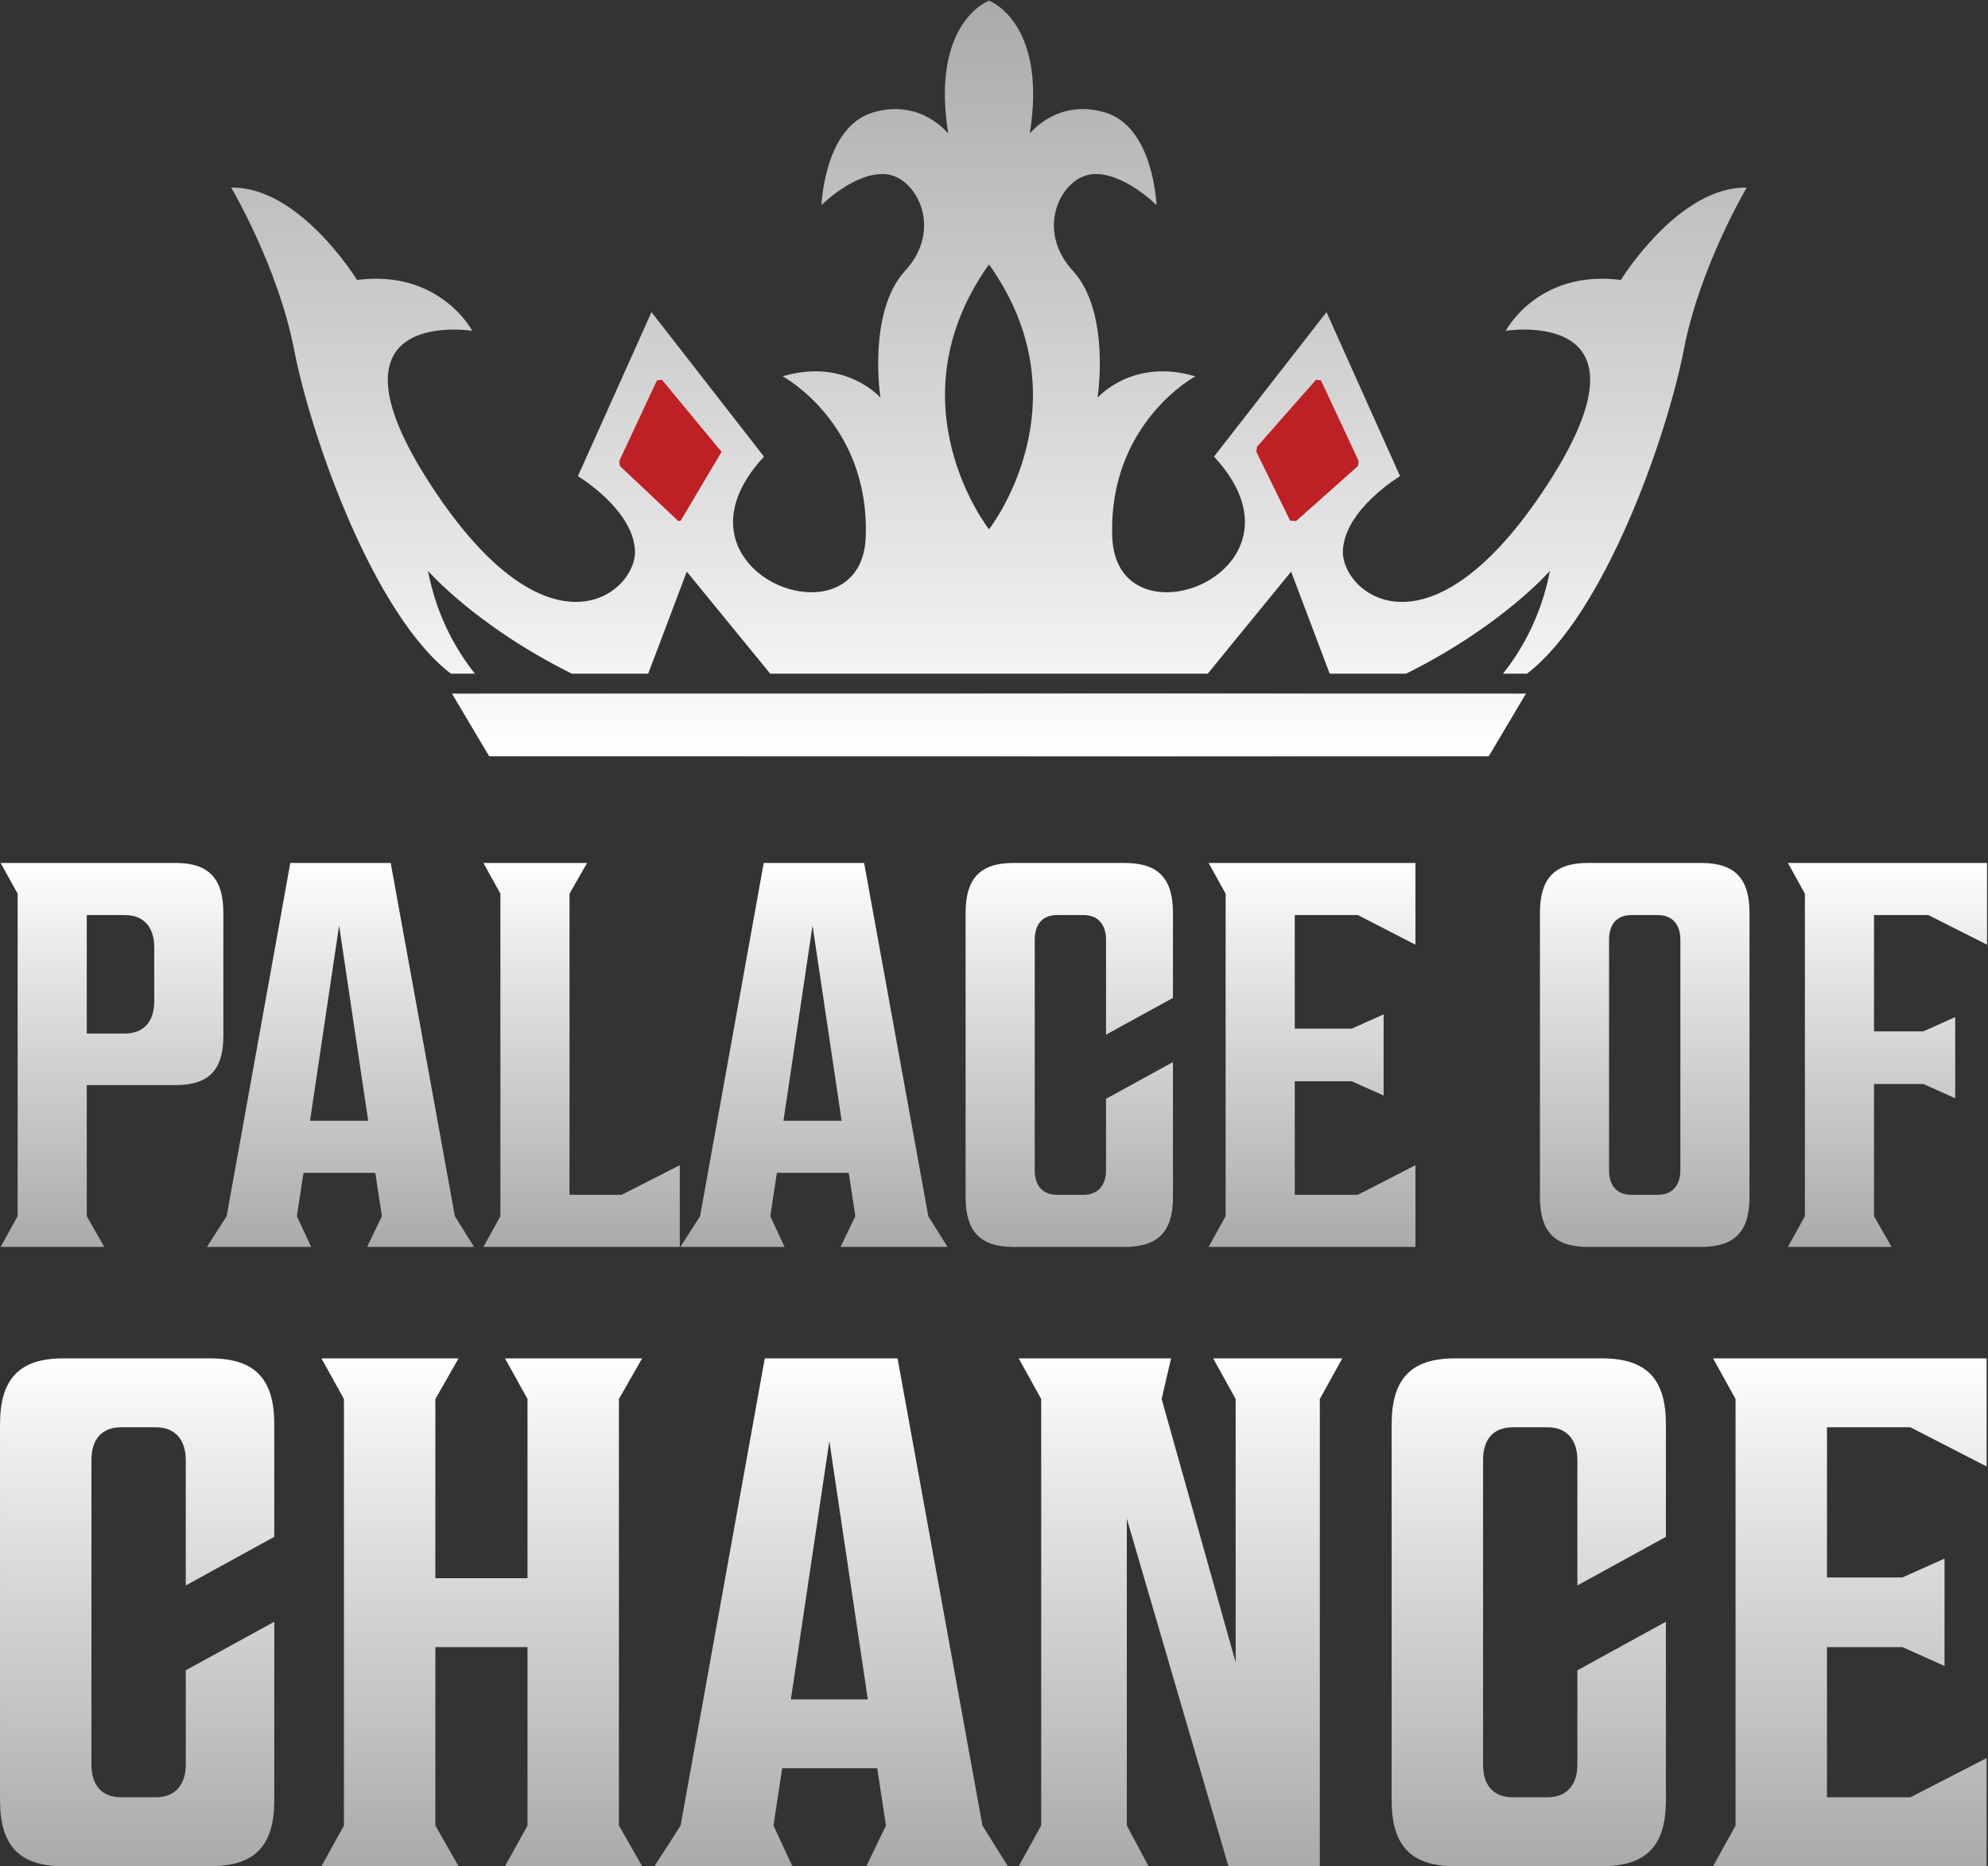
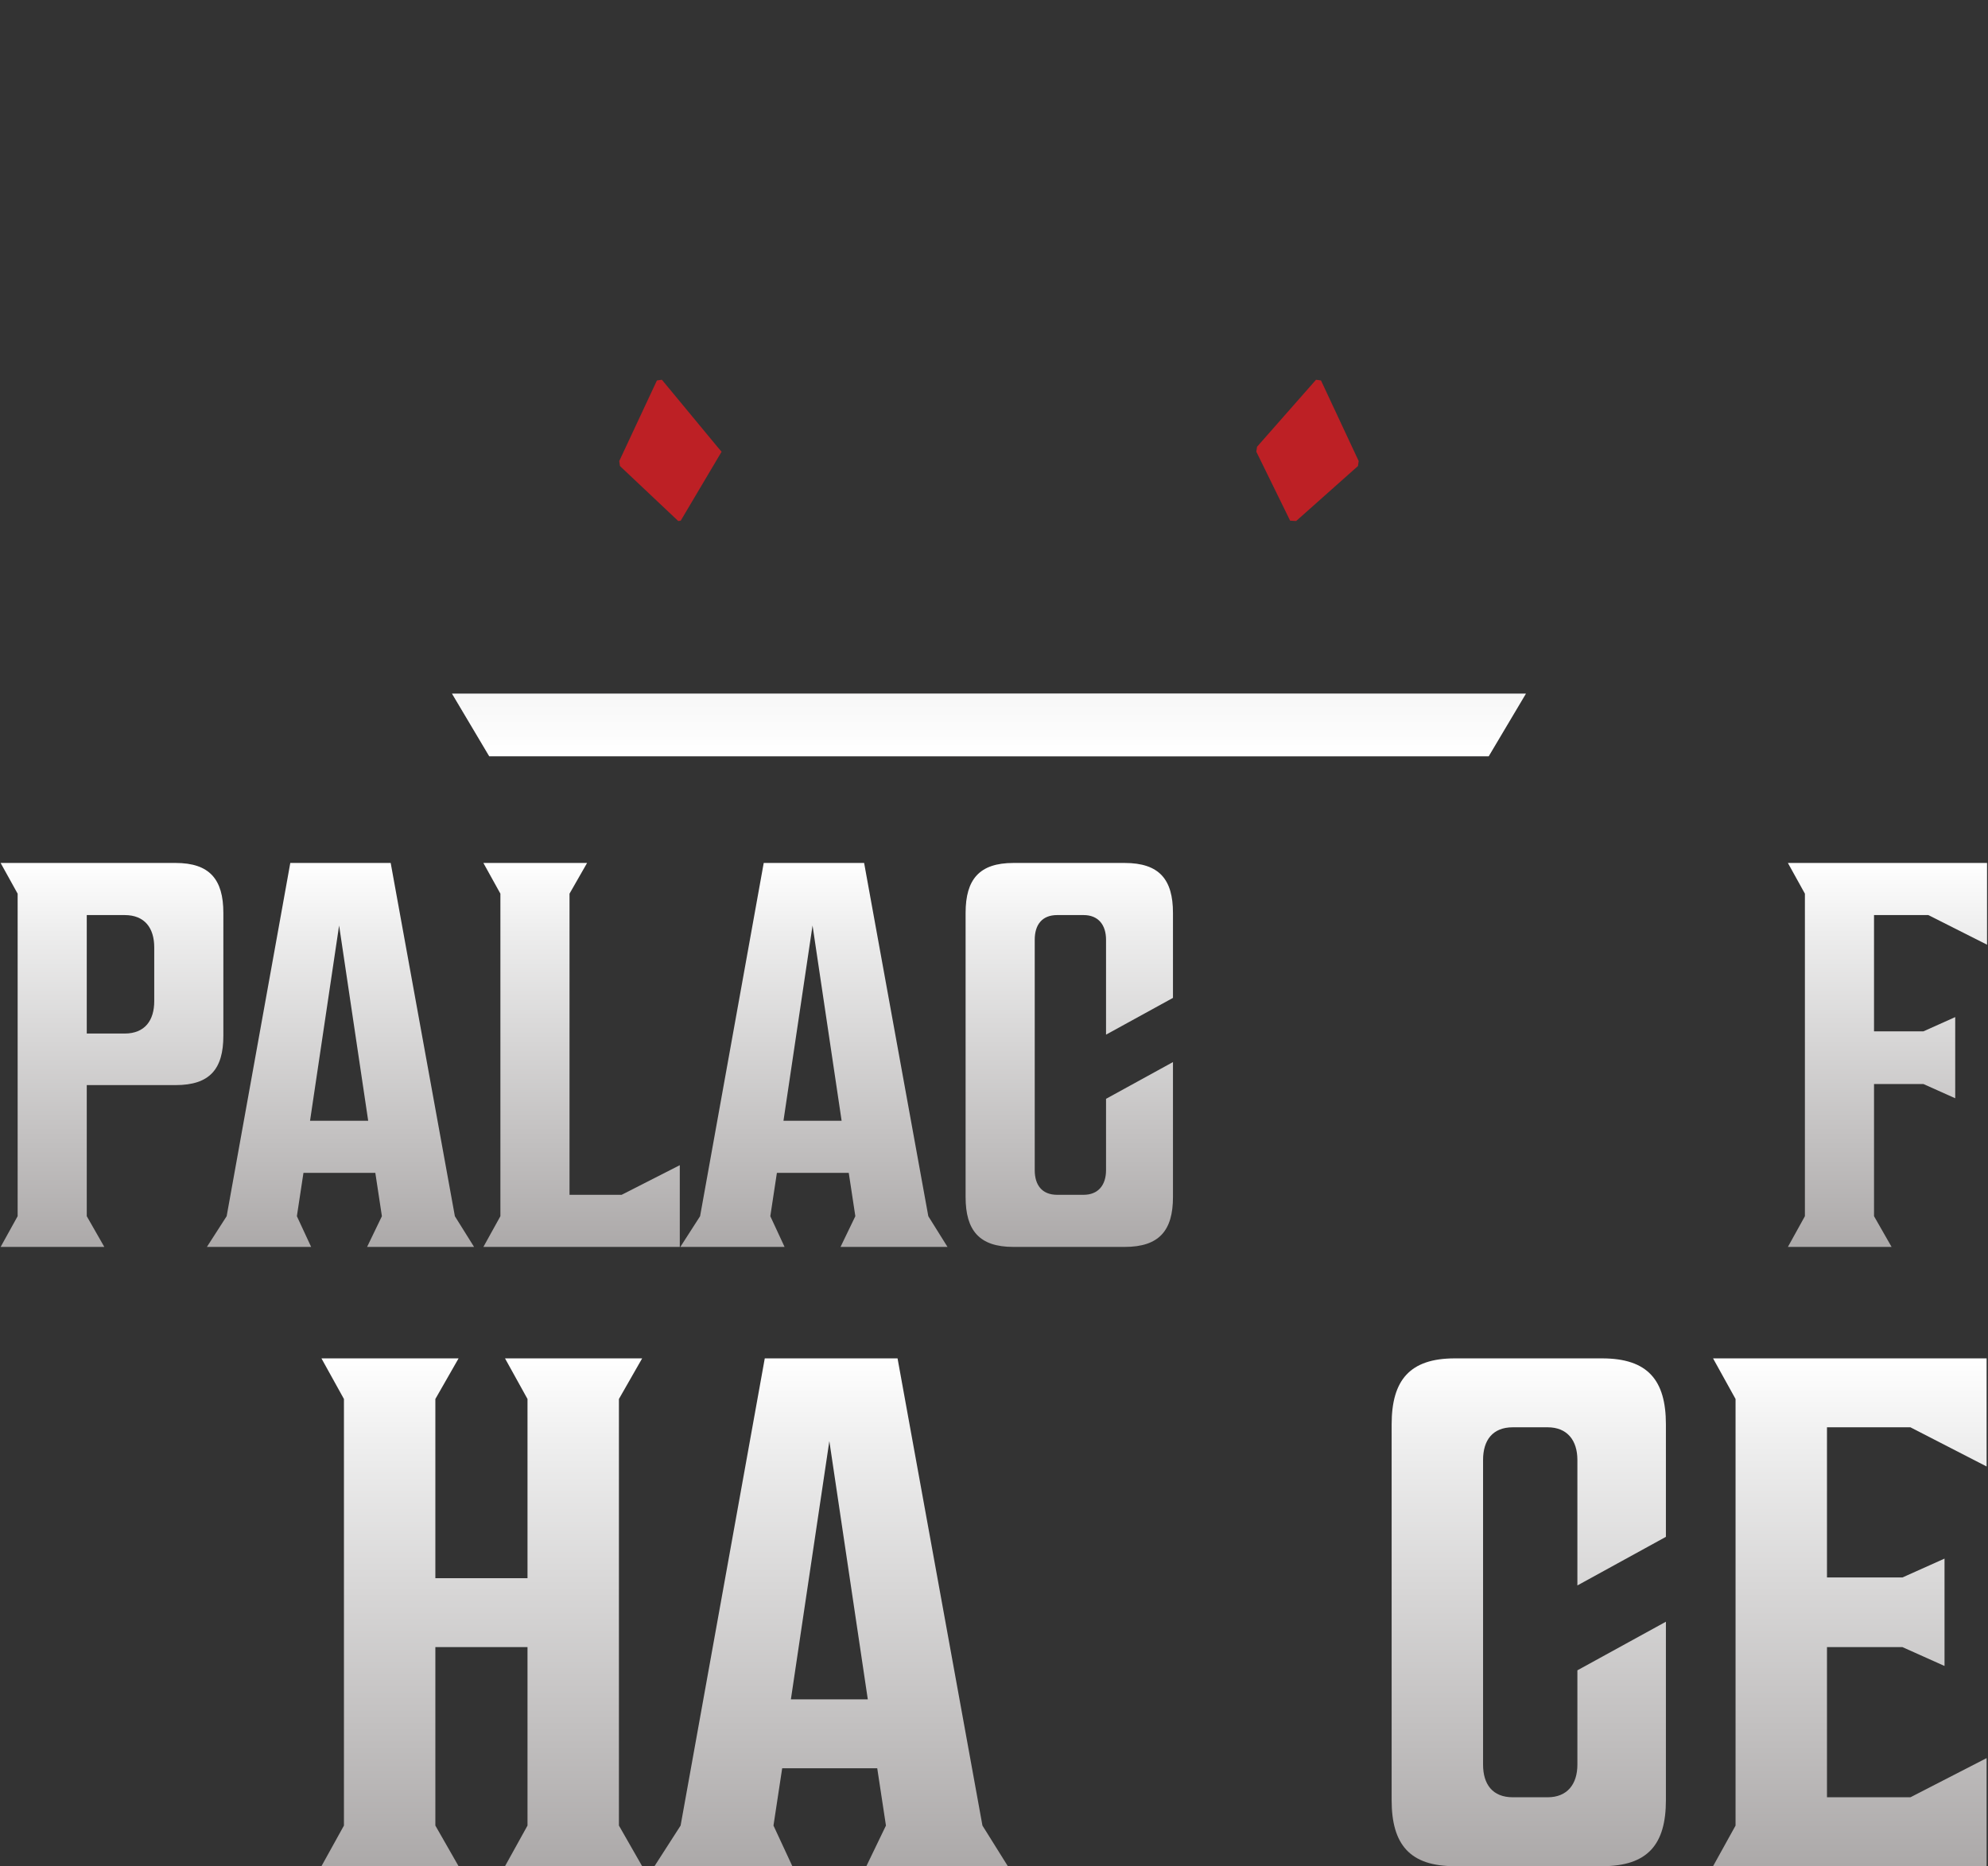
<svg xmlns="http://www.w3.org/2000/svg" xmlns:xlink="http://www.w3.org/1999/xlink" version="1.1" viewBox="0 0 561.682 527.361">
  <rect x="0" y="0" width="561.682" height="527.361" fill="#333333" stroke="none" />
  <defs>
    <style>
      .st0 {
        fill: url(#linear-gradient2);
      }

      .st1 {
        fill: url(#linear-gradient1);
      }

      .st2 {
        fill: url(#linear-gradient9);
      }

      .st3 {
        fill: url(#linear-gradient3);
      }

      .st4 {
        fill: url(#linear-gradient6);
      }

      .st5 {
        fill: url(#linear-gradient8);
      }

      .st6 {
        fill: url(#linear-gradient7);
      }

      .st7 {
        fill: url(#linear-gradient5);
      }

      .st8 {
        fill: url(#linear-gradient4);
      }

      .st9 {
        fill: url(#linear-gradient12);
      }

      .st10 {
        fill: url(#linear-gradient11);
      }

      .st11 {
        fill: url(#linear-gradient10);
      }

      .st12 {
        fill: url(#linear-gradient);
      }

      .st13 {
        fill: #bd2025;
        fill-rule: evenodd;
      }

      .st14 {
        fill: url(#New_Gradient_Swatch_1);
      }

      .st15 {
        fill: url(#New_Gradient_Swatch_copy);
      }
    </style>
    <linearGradient id="New_Gradient_Swatch_1" data-name="New Gradient Swatch 1" x1="141.781" y1="243.822" x2="421.003" y2="161.658" gradientUnits="userSpaceOnUse">
      <stop offset="0" stop-color="#757679" />
      <stop offset=".444" stop-color="#aca9a9" />
      <stop offset=".629" stop-color="#fff" />
      <stop offset=".823" stop-color="#aca9a9" />
      <stop offset="1" stop-color="#757679" />
    </linearGradient>
    <linearGradient id="New_Gradient_Swatch_copy" data-name="New Gradient Swatch copy" x1="279.417" y1="60.187" x2="279.417" y2="273.71" gradientTransform="translate(0 -60)" gradientUnits="userSpaceOnUse">
      <stop offset="0" stop-color="#aca9a9" />
      <stop offset=".829" stop-color="#eee" />
      <stop offset="1" stop-color="#fff" />
    </linearGradient>
    <linearGradient id="linear-gradient" x1="498.249" y1="352.361" x2="498.249" y2="243.862" gradientUnits="userSpaceOnUse">
      <stop offset="0" stop-color="#aca9a9" />
      <stop offset=".829" stop-color="#eee" />
      <stop offset="1" stop-color="#fff" />
    </linearGradient>
    <linearGradient id="linear-gradient1" x1="280.647" y1="527.361" x2="280.647" y2="383.86" xlink:href="#linear-gradient" />
    <linearGradient id="linear-gradient2" x1="280.647" y1="527.361" x2="280.647" y2="383.86" xlink:href="#linear-gradient" />
    <linearGradient id="linear-gradient3" x1="280.647" y1="527.361" x2="280.647" y2="383.86" xlink:href="#linear-gradient" />
    <linearGradient id="linear-gradient4" x1="280.647" y1="527.361" x2="280.647" y2="383.86" xlink:href="#linear-gradient" />
    <linearGradient id="linear-gradient5" x1="280.647" y1="527.361" x2="280.647" y2="383.86" xlink:href="#linear-gradient" />
    <linearGradient id="linear-gradient6" x1="280.647" y1="527.361" x2="280.647" y2="383.86" xlink:href="#linear-gradient" />
    <linearGradient id="linear-gradient7" x1="200.047" x2="200.047" xlink:href="#linear-gradient" />
    <linearGradient id="linear-gradient8" x1="200.047" x2="200.047" xlink:href="#linear-gradient" />
    <linearGradient id="linear-gradient9" x1="200.047" x2="200.047" xlink:href="#linear-gradient" />
    <linearGradient id="linear-gradient10" x1="200.047" x2="200.047" xlink:href="#linear-gradient" />
    <linearGradient id="linear-gradient11" x1="200.047" x2="200.047" xlink:href="#linear-gradient" />
    <linearGradient id="linear-gradient12" x1="200.047" x2="200.047" xlink:href="#linear-gradient" />
  </defs>
  <g id="Crown">
    <g>
      <polygon class="st14" points="138.23 213.71 279.432 213.71 420.604 213.71 431.116 196.026 127.717 196.026 138.23 213.71" />
      <g>
-         <path class="st15" d="M457.955,79.109c-23.45-3.014-32.528,14.369-32.528,14.369,0,0,44.657-7.154,11.746,43.493-33.546,51.548-58.139,30.496-57.76,18.768.376-11.723,16.153-21.188,16.153-21.188l-20.782-46.348-31.788,40.836c30.24,32.521-27.591,54.825-28.745,22.684-1.127-32.153,23.473-45.383,23.473-45.383-17.792-5.287-27.625,6.038-27.625,6.038,0,0,3.784-24.175-7.019-35.914-10.784-11.742-3.19-26.46,5.505-27.234,8.702-.763,18.16,8.717,18.16,8.717,0,0-.748-21.936-14.376-26.118-13.62-4.167-21.421,5.933-21.421,5.933C295.986,6.237,279.425.187,279.425.187c0,0-16.544,6.049-11.517,37.574,0,0-7.812-10.1-21.436-5.933-13.613,4.182-14.361,26.118-14.361,26.118,0,0,9.442-9.48,18.171-8.717,8.694.774,16.281,15.492,5.489,27.234-10.787,11.738-7.011,35.914-7.011,35.914,0,0-9.837-11.325-27.629-6.038,0,0,24.6,13.23,23.473,45.383-1.157,32.141-58.996,9.837-28.749-22.684l-31.784-40.836-20.79,46.348s15.755,9.465,16.123,21.188c.391,11.727-24.224,32.78-57.733-18.768-32.927-50.647,11.753-43.493,11.753-43.493,0,0-9.123-17.382-32.555-14.369,0,0-16.232-26.475-35.549-26.092,0,0,13.256,22.364,17.769,45.773,4.738,24.544,22.47,74.916,44.297,91.577h6.801c-5.099-6.406-10.743-15.924-13.275-29.068,0,0,13.463,15.563,40.652,29.068h21.568l3.058-8.041,7.85-20.791,14.06,17.194,9.506,11.637h123.63l9.502-11.637,14.05-17.194,7.861,20.791,3.036,8.041h21.594c27.174-13.504,40.641-29.068,40.641-29.068-2.532,13.143-8.206,22.662-13.252,29.068h6.763c21.861-16.661,39.57-67.033,44.316-91.577,4.487-23.409,17.765-45.773,17.765-45.773-19.295-.383-35.557,26.092-35.557,26.092ZM279.425,149.575s-27.952-35.534,0-74.868c27.946,39.333,0,74.868,0,74.868Z" />
        <polygon class="st15" points="138.23 213.71 279.432 213.71 420.604 213.71 431.116 196.026 127.717 196.026 138.23 213.71" />
      </g>
    </g>
    <g id="Layer_5_copy">
      <path class="st13" d="M354.959,127.654l.197-1.401,16.671-18.941,1.401.197,10.647,22.78-.197,1.401-17.47,15.543-1.7-.098-9.548-19.48Z" />
    </g>
    <g id="Layer_5_copy_2">
      <path class="st13" d="M192.327,147.134l-.701.098-16.47-15.543-.197-1.401,10.647-22.78,1.401-.197,15.671,18.941,1.197,1.401-11.548,19.48Z" />
    </g>
  </g>
  <g id="Palace_of_Chance">
    <g>
      <g>
-         <path class="st12" d="M480.658,243.862c9.765,0,13.64,4.649,13.64,14.104v80.29c0,9.454-3.875,14.104-13.64,14.104h-32.085c-9.61,0-13.485-4.65-13.485-14.104v-80.29c0-9.455,3.875-14.104,13.485-14.104h32.085ZM468.413,258.587h-7.44c-4.34,0-6.354,2.79-6.354,6.976v65.099c0,4.186,2.015,6.976,6.354,6.976h7.44c4.185,0,6.354-2.79,6.354-6.976v-65.099c0-4.186-2.17-6.976-6.354-6.976Z" />
        <path class="st12" d="M529.48,291.447h13.949l8.99-4.03v22.939l-8.99-4.029h-13.949v37.355l4.96,8.68h-29.295l4.805-8.68v-91.14l-4.805-8.68h56.265v23.095l-16.585-8.37h-15.345v32.86Z" />
      </g>
      <g>
-         <path class="st1" d="M52.485,412.56c0-5.535-2.869-9.226-8.404-9.226h-9.841c-5.739,0-8.404,3.69-8.404,9.226v86.101c0,5.535,2.665,9.225,8.404,9.225h9.841c5.535,0,8.404-3.689,8.404-9.225v-26.65l25.011-13.735v50.431c0,12.505-5.125,18.655-18.04,18.655H17.84C5.131,527.361.005,521.211.005,508.706v-106.19c0-12.506,5.126-18.655,17.836-18.655h41.615c12.915,0,18.04,6.149,18.04,18.655v31.774l-25.011,13.735v-35.465Z" />
        <path class="st0" d="M181.43,527.361h-38.746l6.356-11.48v-50.43h-26.035v50.43l6.56,11.48h-38.745l6.356-11.48v-120.541l-6.356-11.479h38.745l-6.56,11.479v50.636h26.035v-50.636l-6.356-11.479h38.746l-6.561,11.479v120.541l6.561,11.48Z" />
        <path class="st3" d="M277.575,515.881l7.176,11.48h-39.976l5.535-11.48-2.46-16.194h-26.855l-2.46,16.194,5.33,11.48h-38.95l7.38-11.48,23.78-132.02h37.515l23.985,132.02ZM223.455,480.211h21.73l-10.865-72.981-10.865,72.981Z" />
-         <path class="st8" d="M287.821,383.86h43.051l-2.665,11.479,20.91,74.416v-74.416l-6.356-11.479h36.49l-6.354,11.479v132.022h-25.83l-28.7-98.196v86.716l6.149,11.48h-36.695l6.356-11.48v-120.541l-6.356-11.479Z" />
        <path class="st7" d="M445.669,412.56c0-5.535-2.869-9.226-8.404-9.226h-9.841c-5.739,0-8.404,3.69-8.404,9.226v86.101c0,5.535,2.665,9.225,8.404,9.225h9.841c5.535,0,8.404-3.689,8.404-9.225v-26.65l25.011-13.735v50.431c0,12.505-5.125,18.655-18.04,18.655h-41.615c-12.71,0-17.836-6.15-17.836-18.655v-106.19c0-12.506,5.126-18.655,17.836-18.655h41.615c12.915,0,18.04,6.149,18.04,18.655v31.774l-25.011,13.735v-35.465Z" />
        <path class="st4" d="M516.188,445.77h21.32l11.89-5.33v30.341l-11.89-5.33h-21.32v42.435h23.575l21.525-11.069v30.545h-77.286l6.356-11.48v-120.541l-6.356-11.479h77.286v30.545l-21.525-11.07h-23.575v42.435Z" />
      </g>
      <g>
        <path class="st6" d="M.178,243.862h49.444c9.61,0,13.485,4.649,13.485,14.104v34.72c0,9.455-3.875,13.95-13.485,13.95h-25.109v37.045l4.96,8.68H.178l4.805-8.68v-91.14L.178,243.862ZM43.578,267.732c0-5.426-2.635-9.146-8.37-9.146h-10.694v33.48h10.694c5.735,0,8.37-3.72,8.37-9.145v-15.19Z" />
        <path class="st5" d="M128.516,343.682l5.425,8.68h-30.225l4.185-8.68-1.859-12.245h-20.306l-1.859,12.245,4.03,8.68h-29.45l5.58-8.68,17.98-99.819h28.365l18.135,99.819ZM87.596,316.712h16.43l-8.215-55.18-8.215,55.18Z" />
        <path class="st2" d="M141.38,343.682v-91.14l-4.805-8.68h29.295l-4.96,8.68v85.095h14.725l16.43-8.37v23.095h-55.489l4.805-8.68Z" />
        <path class="st11" d="M262.278,343.682l5.425,8.68h-30.225l4.185-8.68-1.859-12.245h-20.306l-1.859,12.245,4.03,8.68h-29.45l5.58-8.68,17.98-99.819h28.365l18.135,99.819ZM221.358,316.712h16.43l-8.215-55.18-8.215,55.18Z" />
        <path class="st10" d="M312.496,265.562c0-4.186-2.17-6.976-6.354-6.976h-7.44c-4.34,0-6.354,2.79-6.354,6.976v65.099c0,4.186,2.015,6.976,6.354,6.976h7.44c4.185,0,6.354-2.79,6.354-6.976v-20.149l18.91-10.385v38.13c0,9.454-3.875,14.104-13.64,14.104h-31.465c-9.61,0-13.485-4.65-13.485-14.104v-80.29c0-9.455,3.875-14.104,13.485-14.104h31.465c9.765,0,13.64,4.649,13.64,14.104v24.025l-18.91,10.385v-26.814Z" />
-         <path class="st9" d="M365.816,290.672h16.12l8.989-4.03v22.94l-8.989-4.03h-16.12v32.085h17.824l16.275-8.37v23.095h-58.435l4.805-8.68v-91.14l-4.805-8.68h58.435v23.095l-16.275-8.37h-17.824v32.085Z" />
      </g>
    </g>
  </g>
</svg>